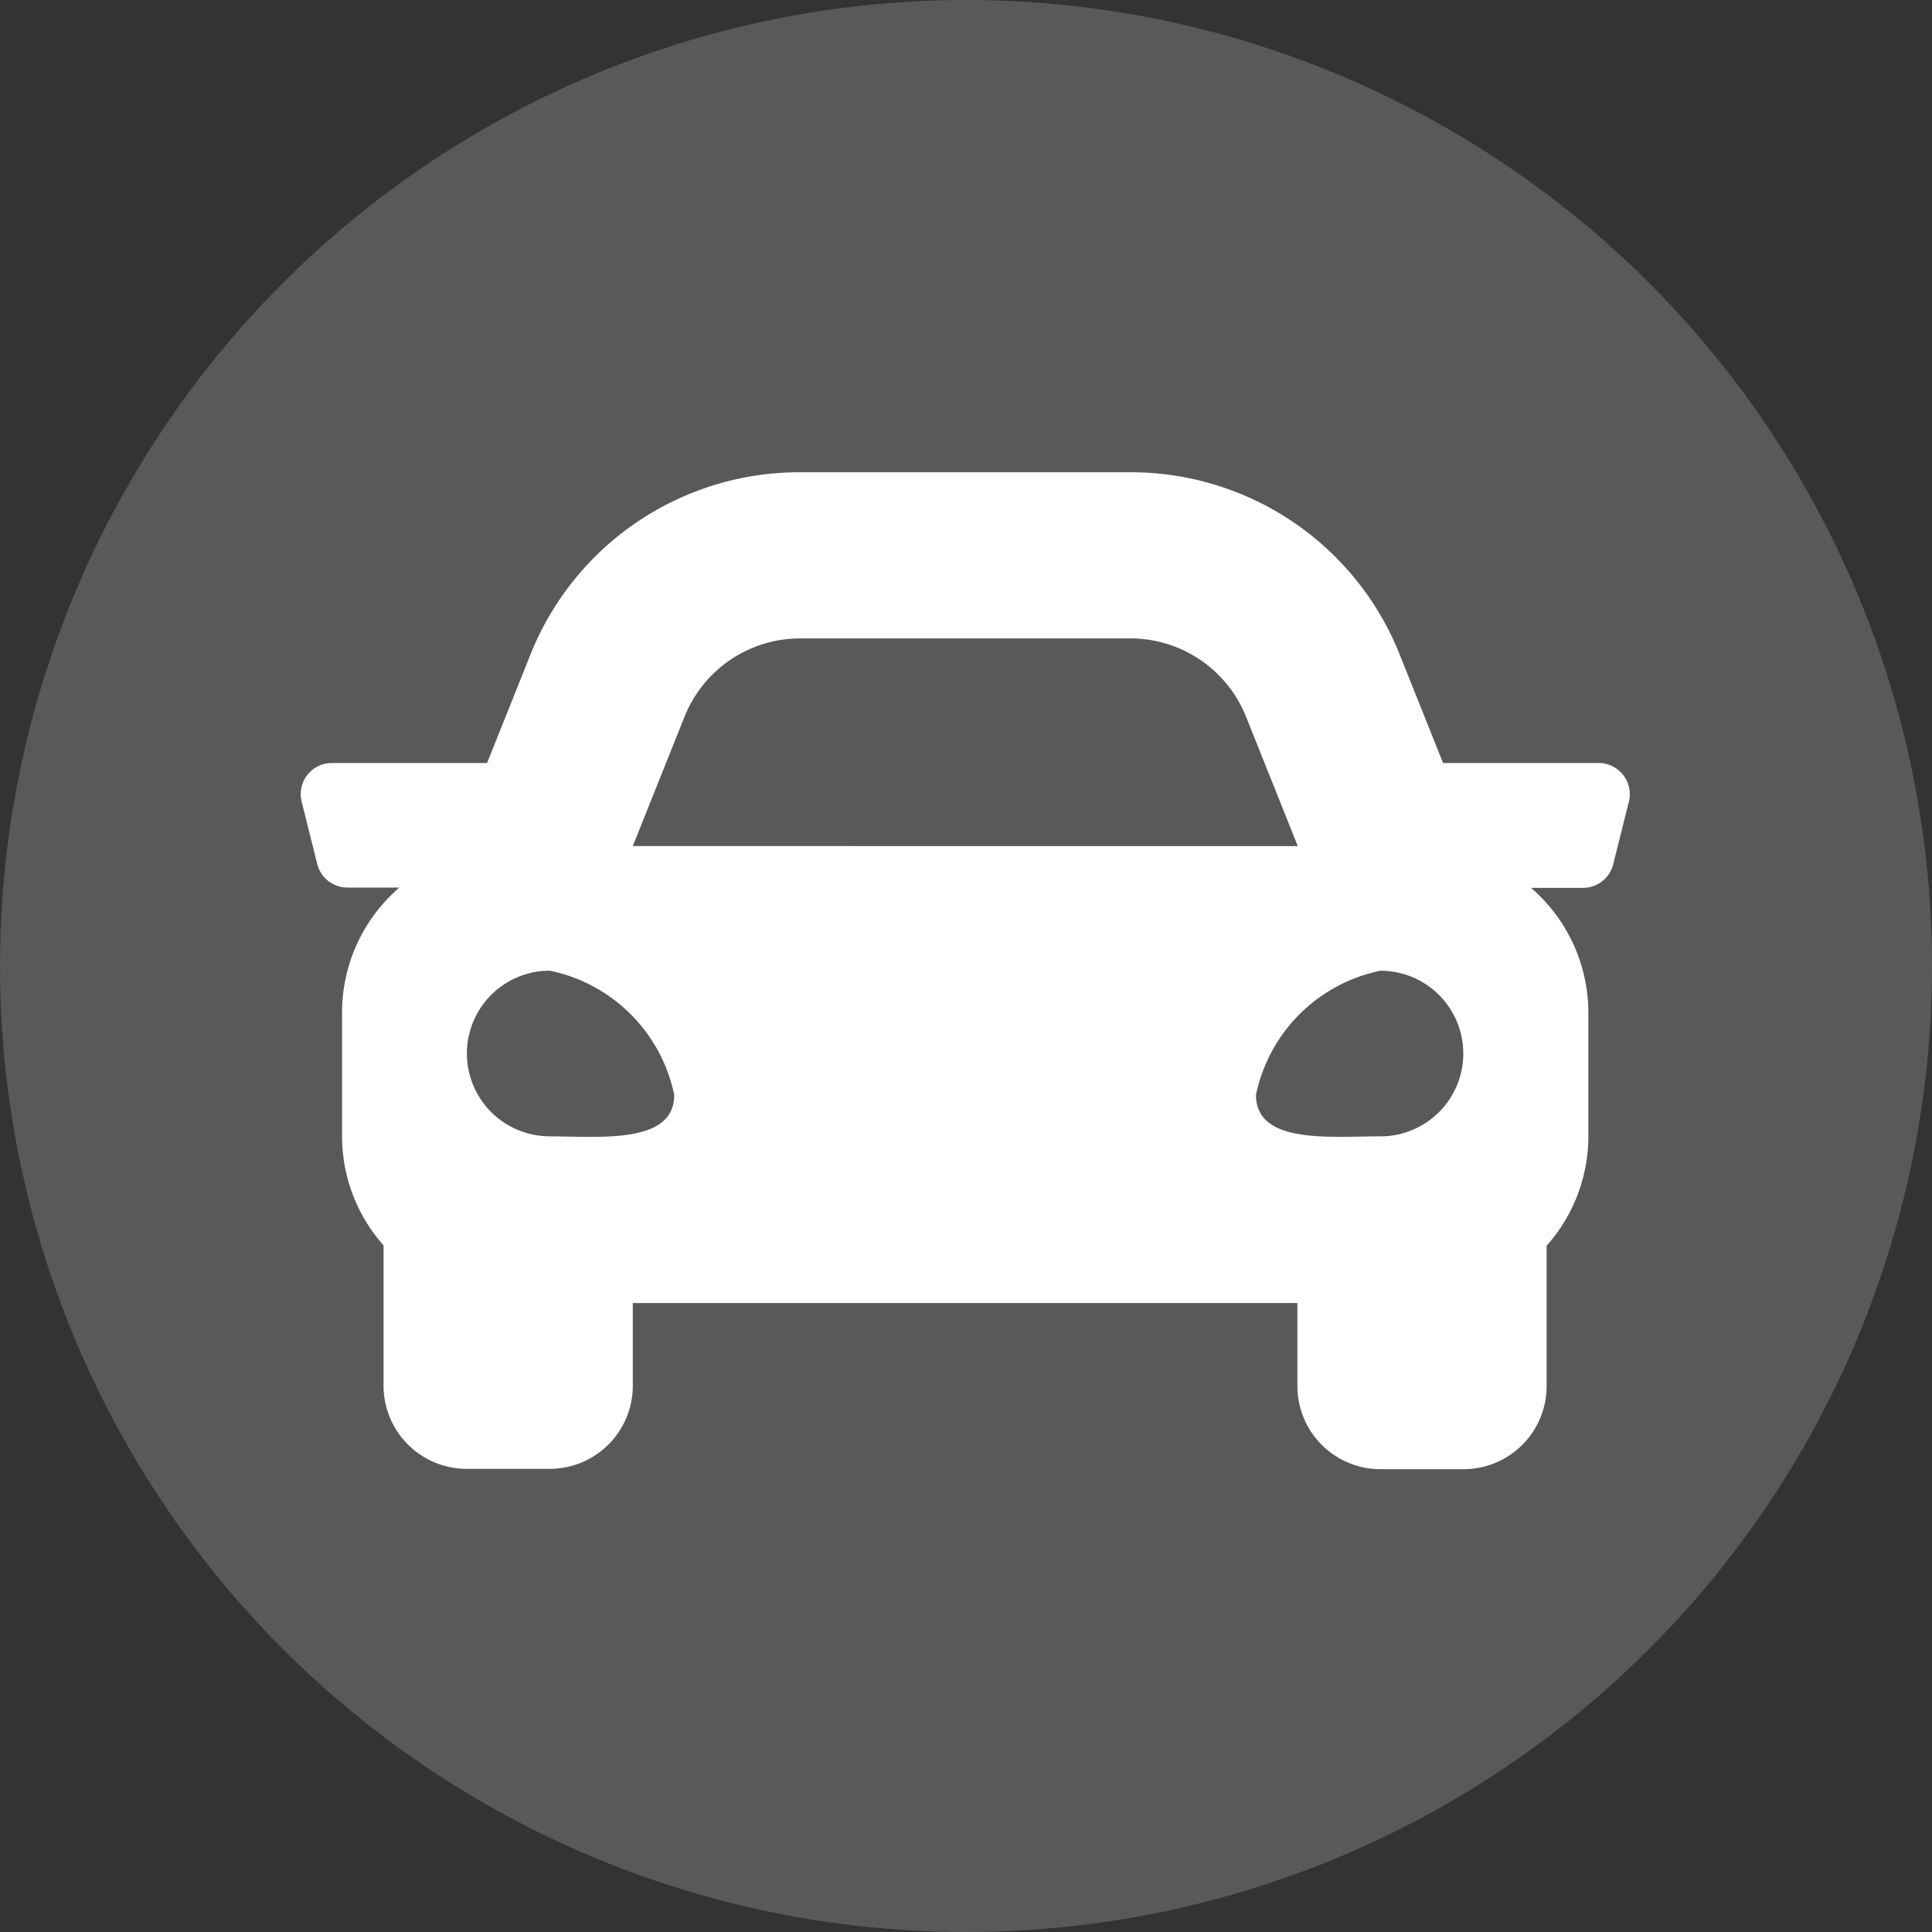
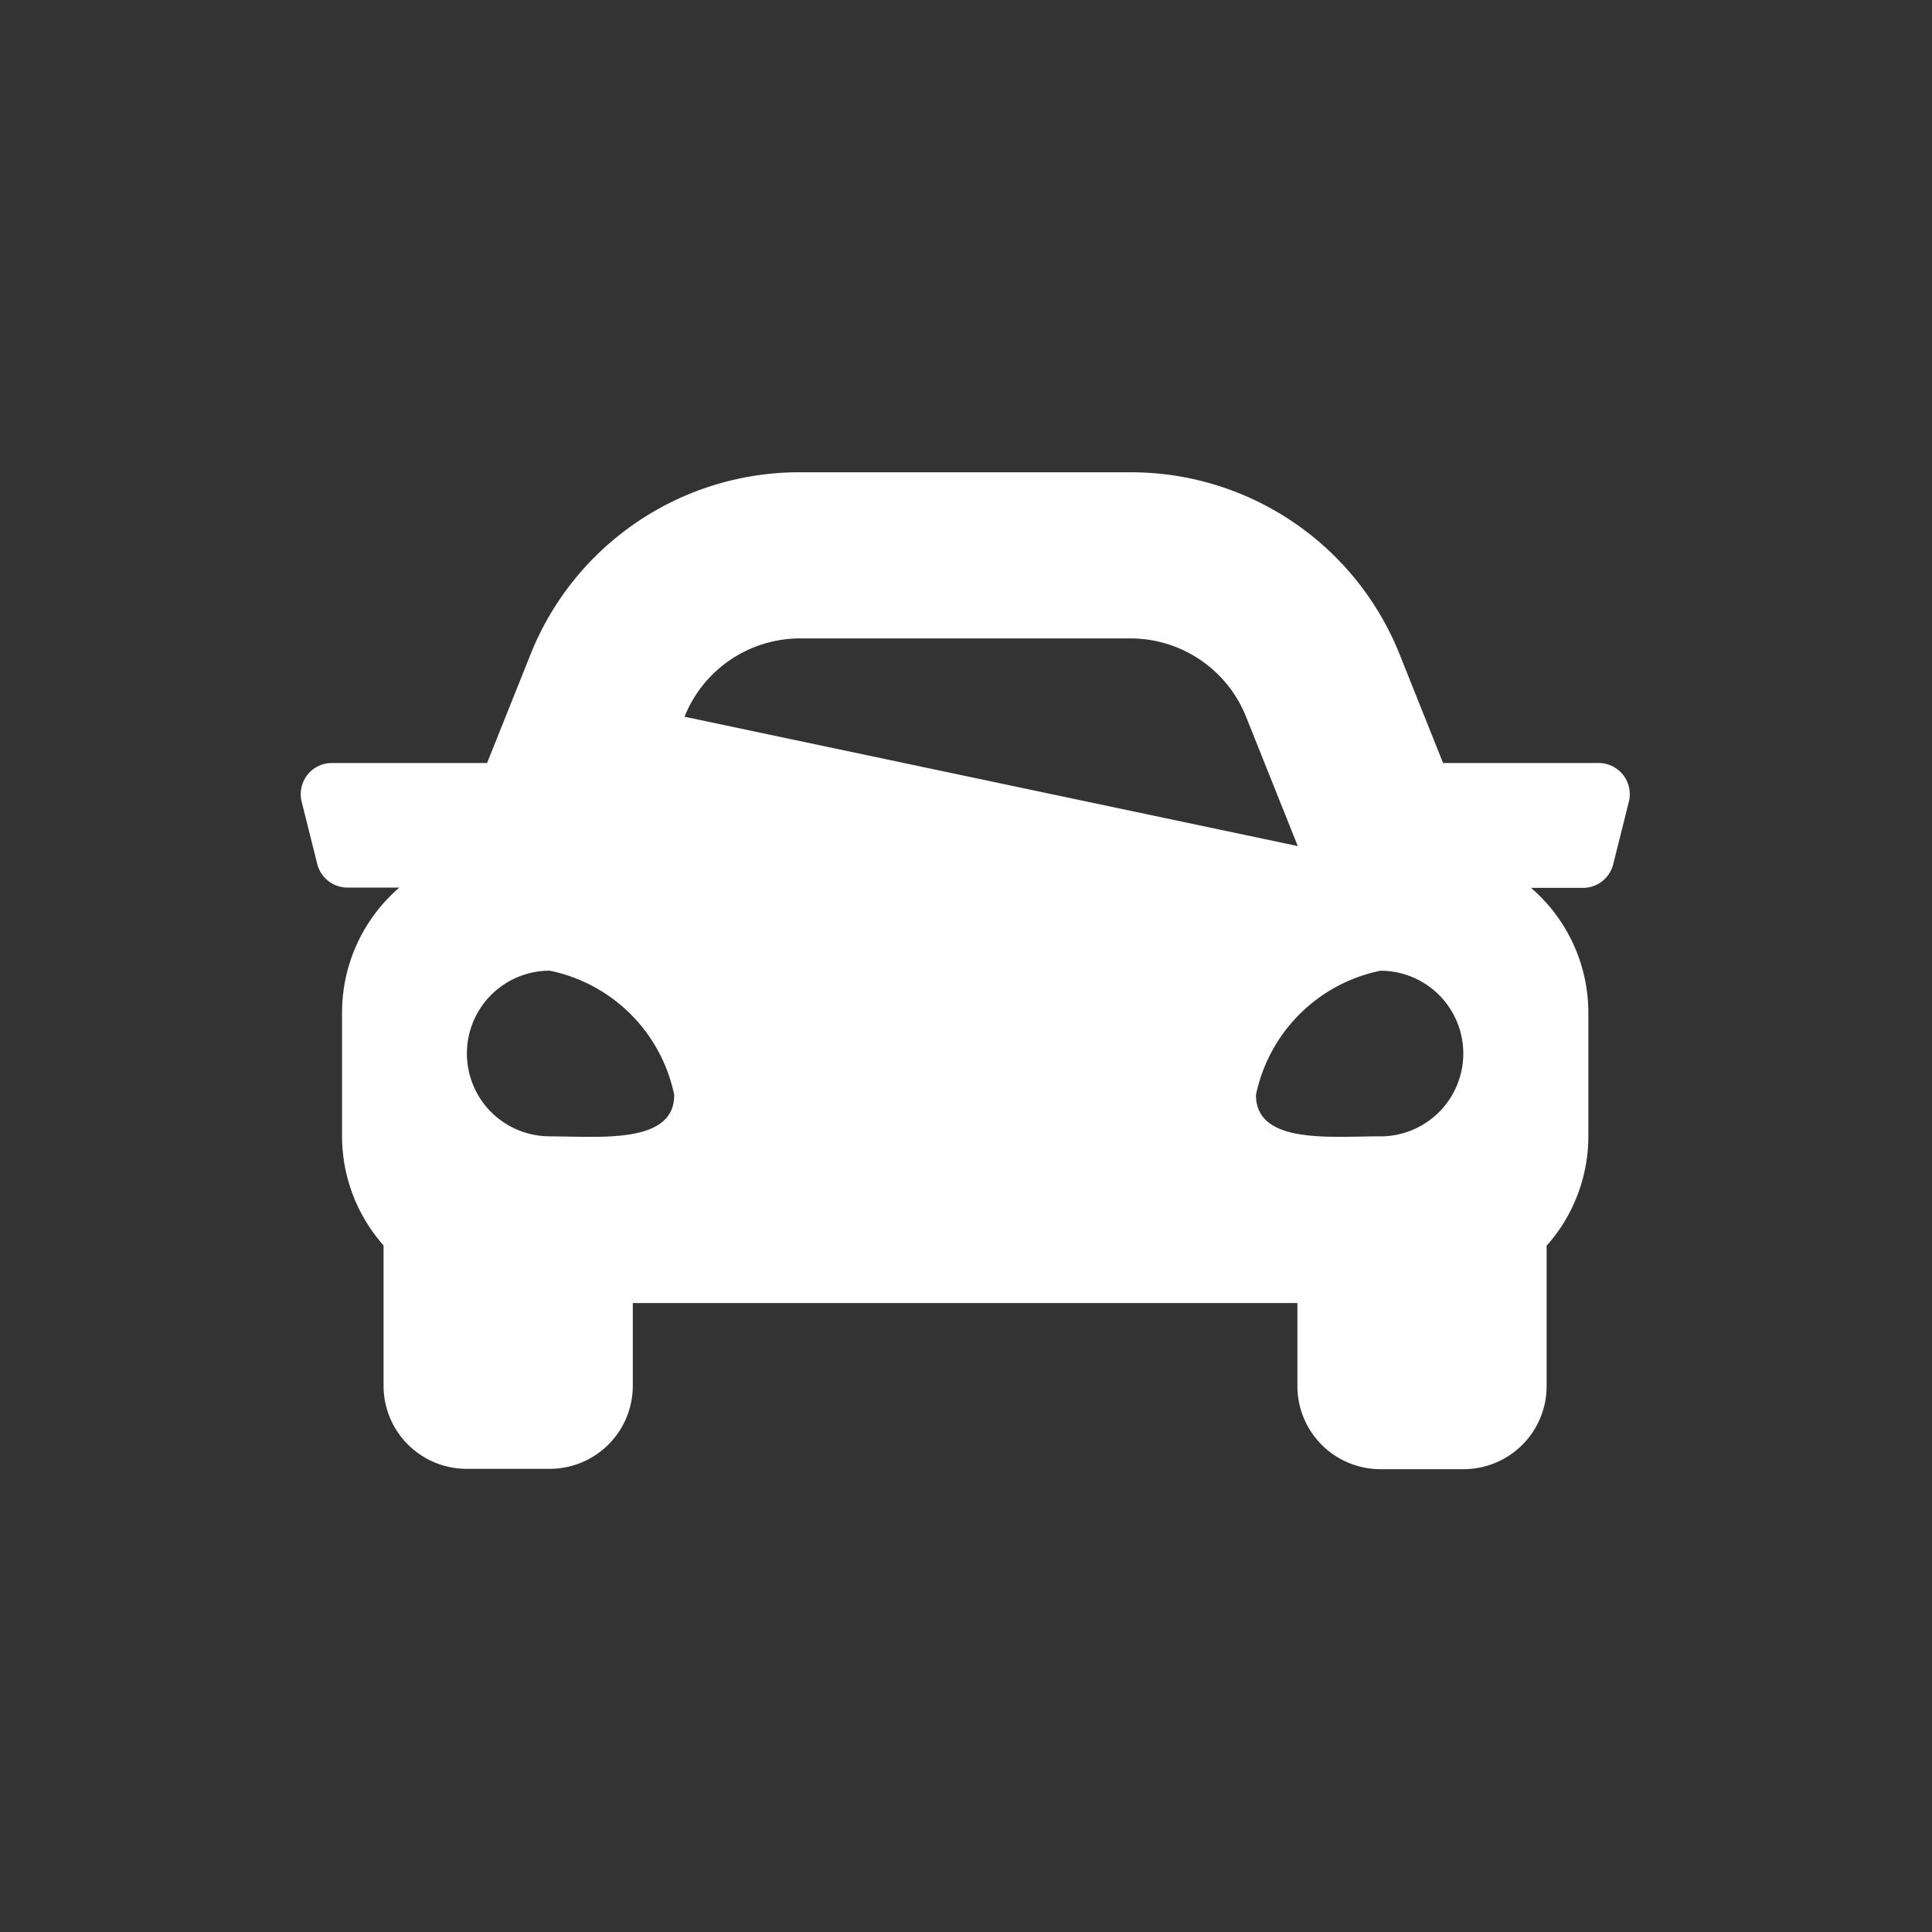
<svg xmlns="http://www.w3.org/2000/svg" width="45" height="45" viewBox="0 0 45 45">
  <rect x="0" y="0" width="45" height="45" fill="#333333" stroke="none" />
  <g id="icon-driving" transform="translate(-643 -2845)">
-     <circle id="楕円形_75" data-name="楕円形 75" cx="22.5" cy="22.5" r="22.5" transform="translate(643 2845)" fill="#5a5959" />
-     <path id="car-solid" d="M30.236,70.772h-3.62L25.61,68.257A6.738,6.738,0,0,0,19.323,64H11.643a6.74,6.74,0,0,0-6.288,4.257L4.349,70.772H.73a.725.725,0,0,0-.7.9l.363,1.451a.725.725,0,0,0,.7.55H2.306a3.843,3.843,0,0,0-1.335,2.9v2.9a3.838,3.838,0,0,0,.967,2.535v3.269a1.935,1.935,0,0,0,1.935,1.935H5.808a1.935,1.935,0,0,0,1.935-1.935V83.35h15.48v1.935a1.935,1.935,0,0,0,1.935,1.935h1.935a1.935,1.935,0,0,0,1.935-1.935V82.015A3.836,3.836,0,0,0,30,79.48v-2.9a3.844,3.844,0,0,0-1.335-2.9h1.214a.725.725,0,0,0,.7-.55l.363-1.451A.726.726,0,0,0,30.236,70.772ZM8.948,69.694a2.9,2.9,0,0,1,2.7-1.824h7.679a2.9,2.9,0,0,1,2.7,1.824l1.205,3.013H7.743Zm-3.14,9.773a1.929,1.929,0,1,1,0-3.858,3.723,3.723,0,0,1,2.9,2.893C8.711,79.66,6.969,79.468,5.808,79.468Zm19.35,0c-1.161,0-2.9.193-2.9-.964a3.723,3.723,0,0,1,2.9-2.893,1.929,1.929,0,1,1,0,3.858Z" transform="translate(649.996 2792)" fill="#fff" />
+     <path id="car-solid" d="M30.236,70.772h-3.62L25.61,68.257A6.738,6.738,0,0,0,19.323,64H11.643a6.74,6.74,0,0,0-6.288,4.257L4.349,70.772H.73a.725.725,0,0,0-.7.9l.363,1.451a.725.725,0,0,0,.7.55H2.306a3.843,3.843,0,0,0-1.335,2.9v2.9a3.838,3.838,0,0,0,.967,2.535v3.269a1.935,1.935,0,0,0,1.935,1.935H5.808a1.935,1.935,0,0,0,1.935-1.935V83.35h15.48v1.935a1.935,1.935,0,0,0,1.935,1.935h1.935a1.935,1.935,0,0,0,1.935-1.935V82.015A3.836,3.836,0,0,0,30,79.48v-2.9a3.844,3.844,0,0,0-1.335-2.9h1.214a.725.725,0,0,0,.7-.55l.363-1.451A.726.726,0,0,0,30.236,70.772ZM8.948,69.694a2.9,2.9,0,0,1,2.7-1.824h7.679a2.9,2.9,0,0,1,2.7,1.824l1.205,3.013Zm-3.14,9.773a1.929,1.929,0,1,1,0-3.858,3.723,3.723,0,0,1,2.9,2.893C8.711,79.66,6.969,79.468,5.808,79.468Zm19.35,0c-1.161,0-2.9.193-2.9-.964a3.723,3.723,0,0,1,2.9-2.893,1.929,1.929,0,1,1,0,3.858Z" transform="translate(649.996 2792)" fill="#fff" />
  </g>
</svg>